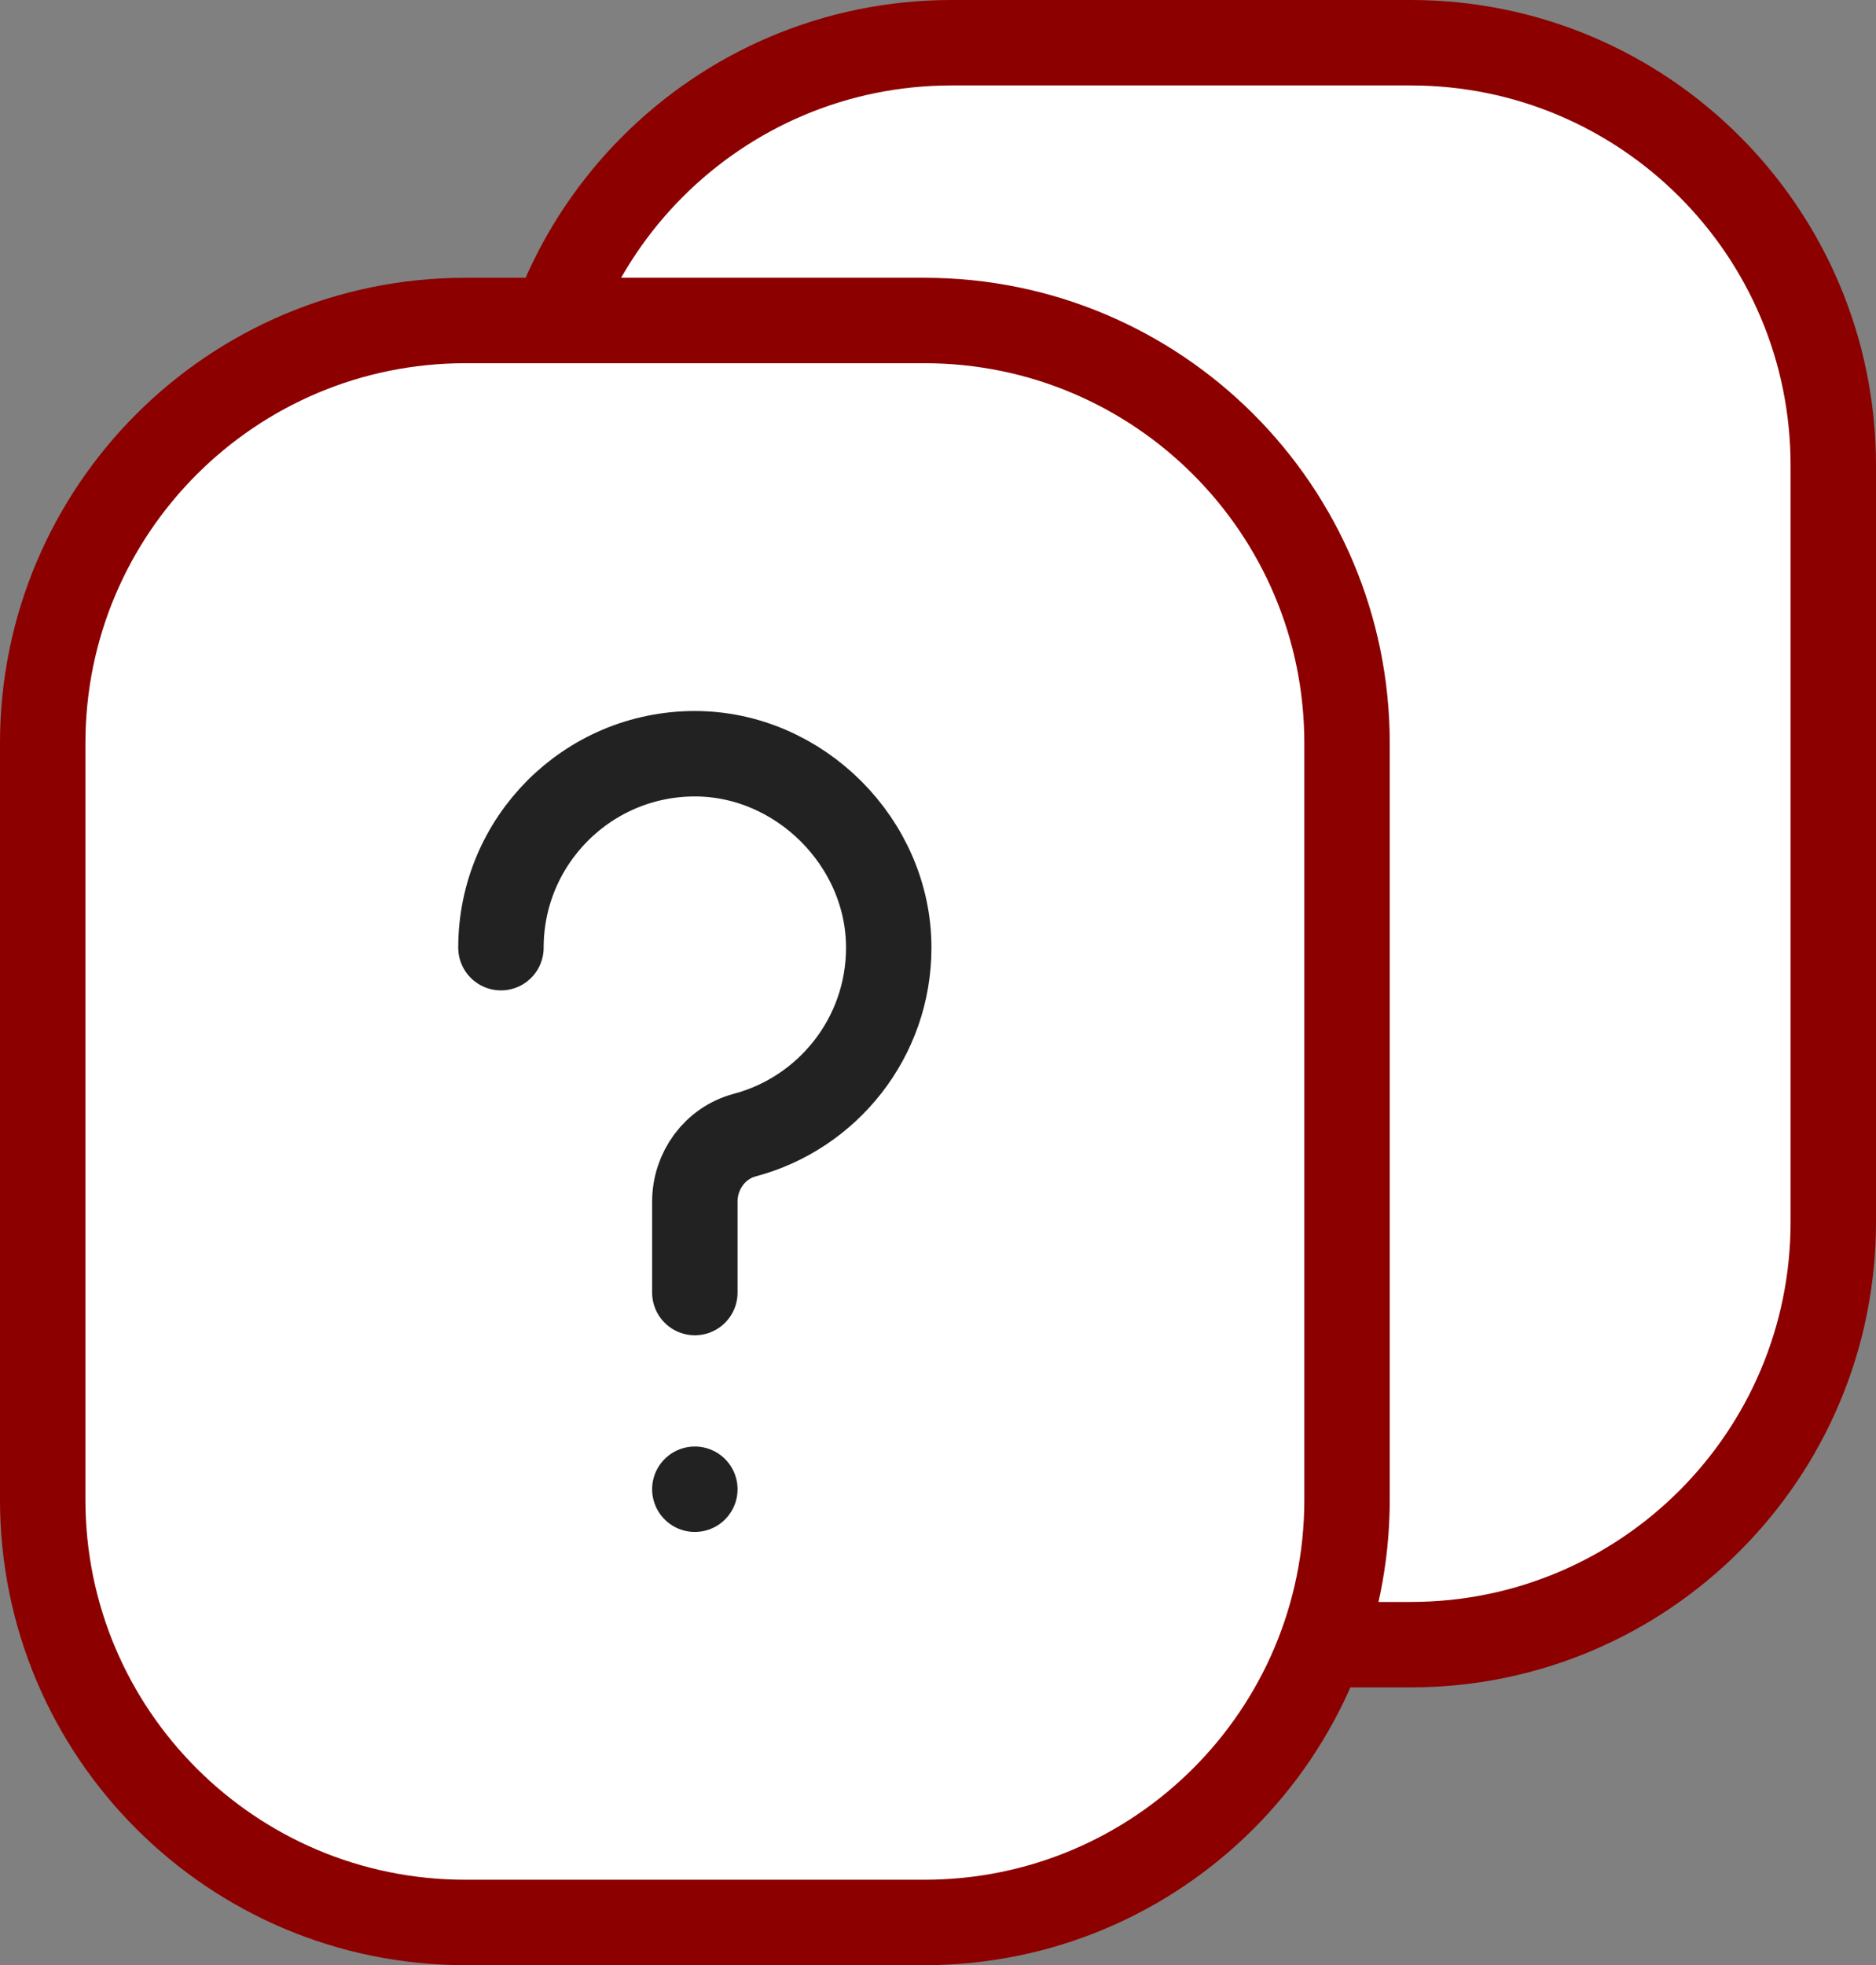
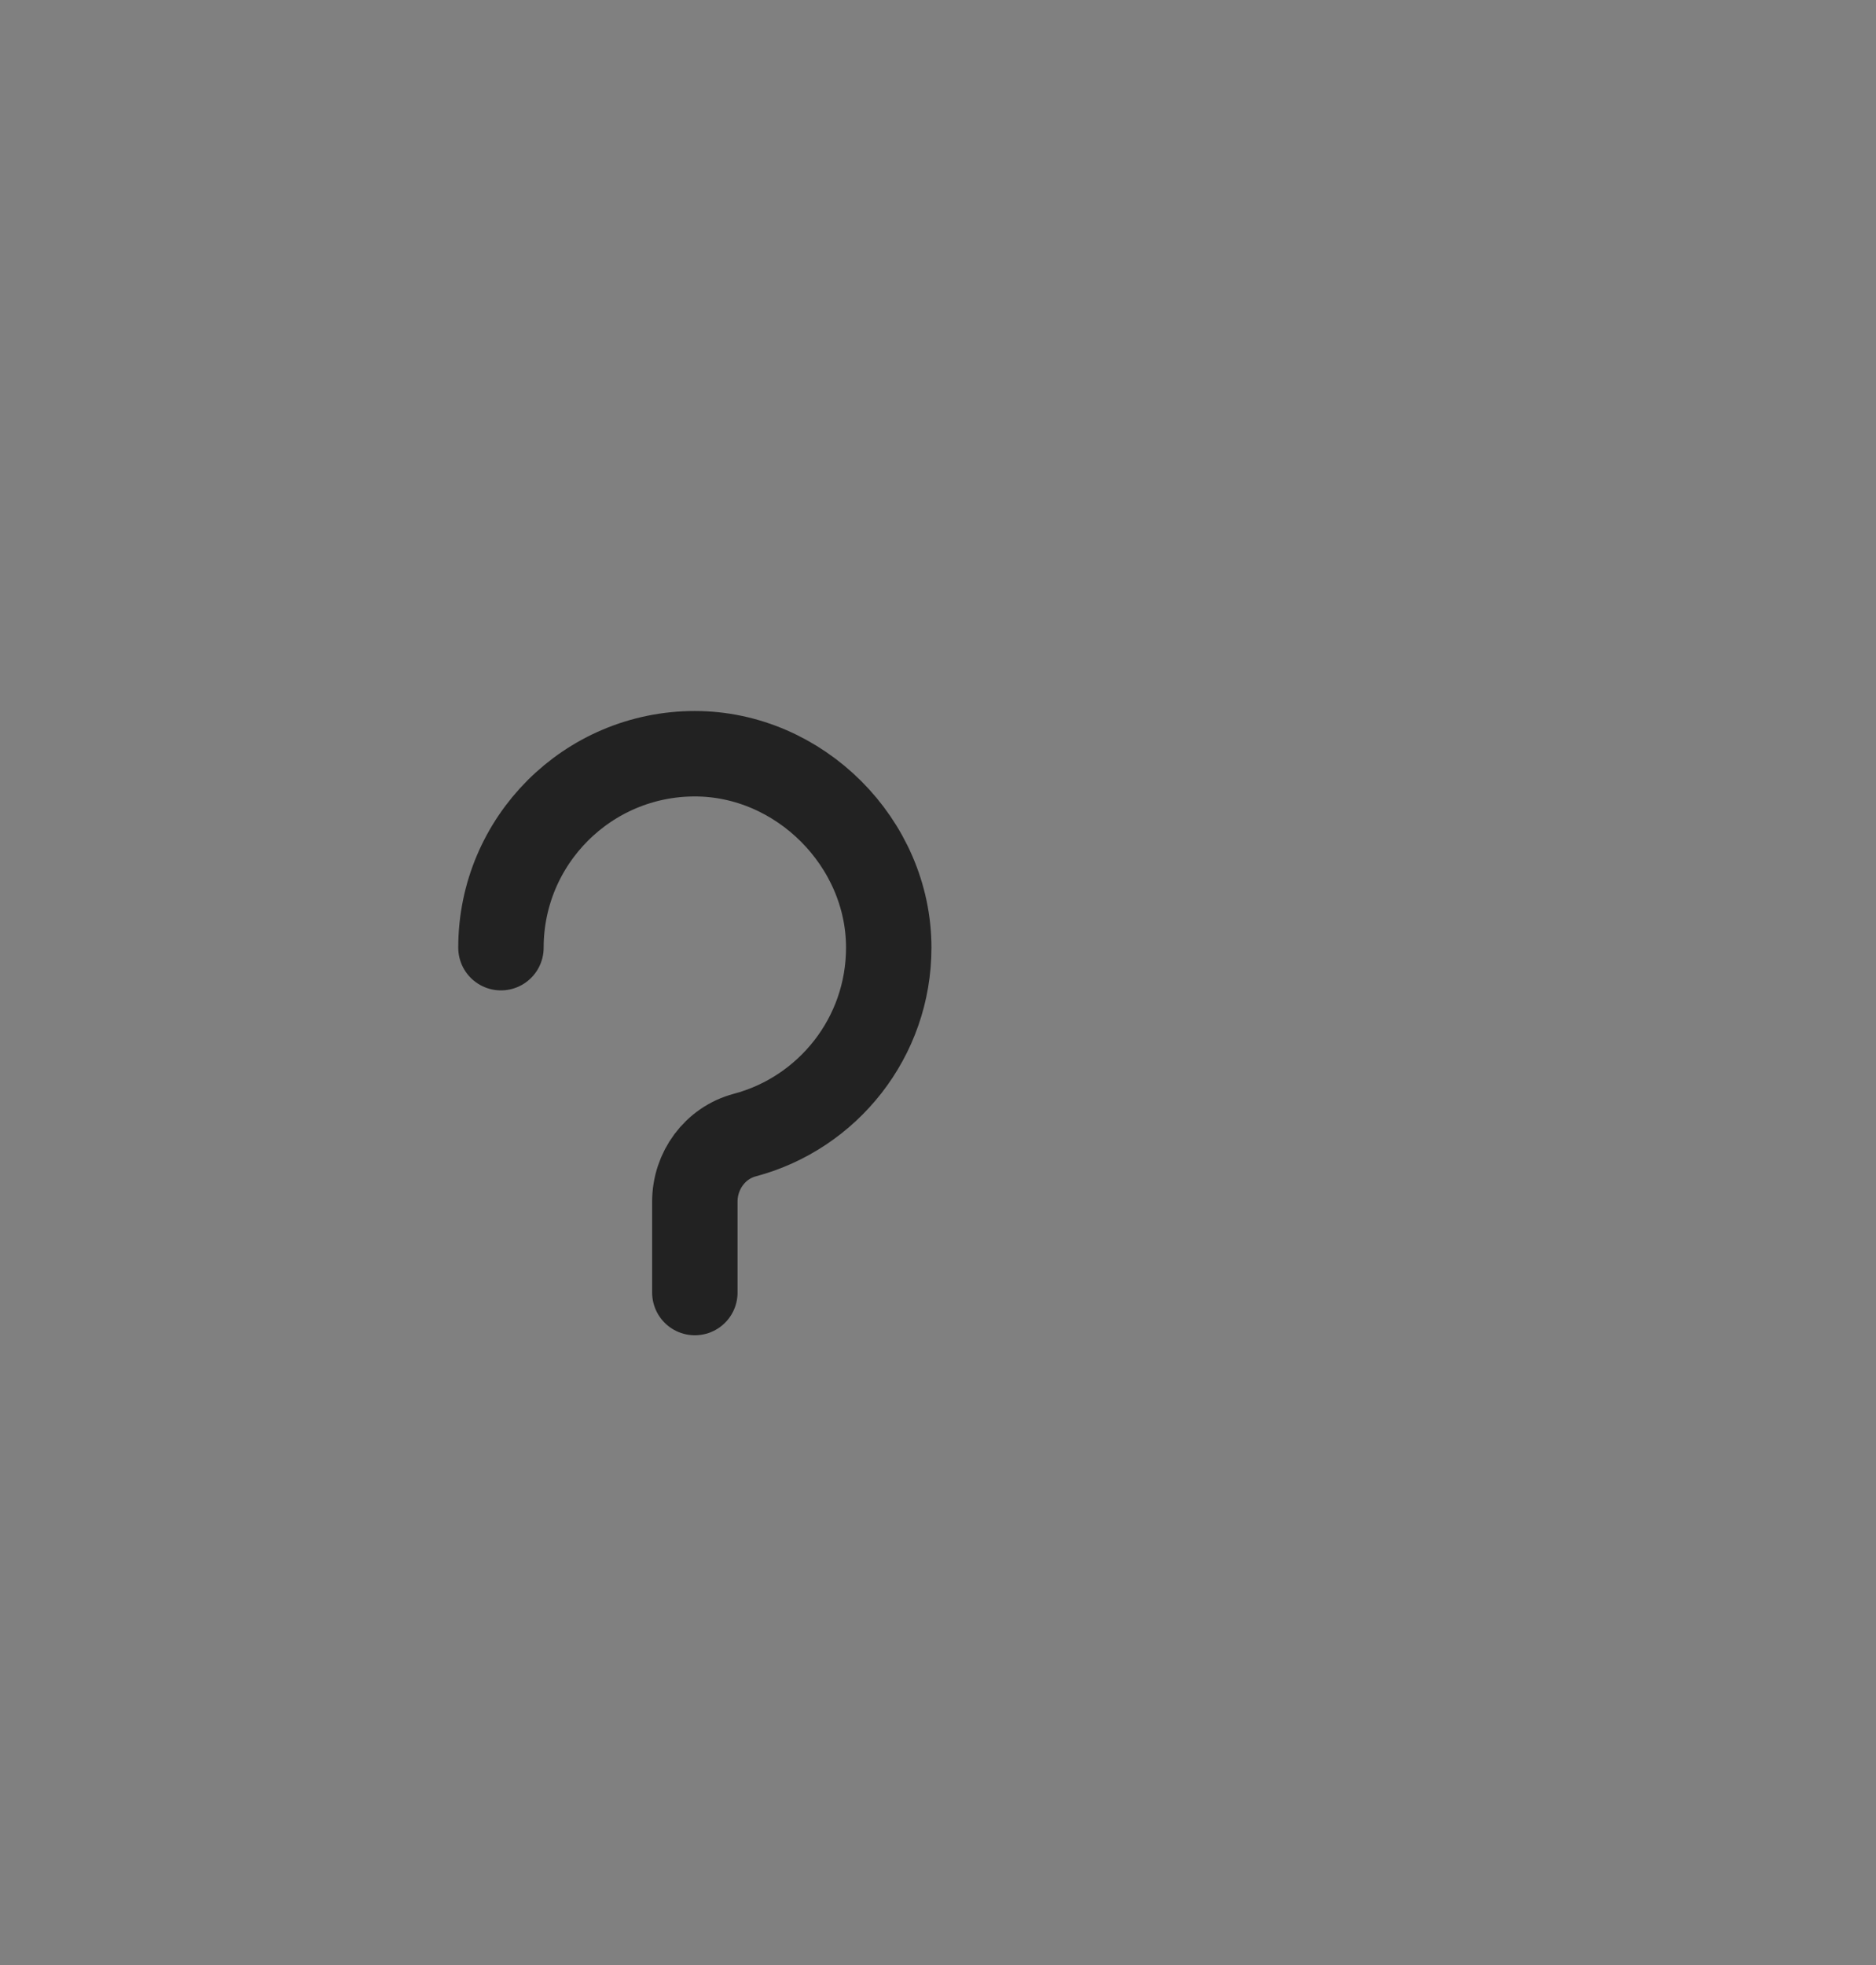
<svg xmlns="http://www.w3.org/2000/svg" x="0px" y="0px" viewBox="15.528 14.749 32.944 34.502" enable-background="new 0 0 64 64">
  <rect x="15.528" y="14.749" width="32.944" height="34.502" fill="#808080" stroke="none" />
  <g>
    <g>
	</g>
-     <path fill="#fff" stroke="#8C0000" stroke-width="1.5" stroke-linecap="round" stroke-linejoin="round" stroke-miterlimit="10" d="   M40.301,43.624h-8.063c-4.099,0-7.421-3.323-7.421-7.421V22.92c0-4.099,3.323-7.421,7.421-7.421h8.063   c4.099,0,7.421,3.323,7.421,7.421v13.283C47.723,40.301,44.4,43.624,40.301,43.624z" />
  </g>
  <g>
-     <path fill="#fff" stroke="#8C0000" stroke-width="1.5" stroke-linecap="round" stroke-linejoin="round" stroke-miterlimit="10" d="   M31.762,48.501h-8.063c-4.099,0-7.421-3.323-7.421-7.421V27.797c0-4.099,3.323-7.421,7.421-7.421h8.063   c4.099,0,7.421,3.323,7.421,7.421V41.08C39.183,45.179,35.861,48.501,31.762,48.501z" />
-   </g>
+     </g>
  <g>
    <g>
      <path fill="none" stroke="#222" stroke-width="1.5" stroke-linecap="round" stroke-linejoin="round" stroke-miterlimit="10" d="    M24.325,31.387c0-1.88,1.524-3.405,3.405-3.405c1.841,0,3.405,1.564,3.405,3.405c0,1.577-1.072,2.903-2.527,3.29    c-0.524,0.139-0.878,0.626-0.878,1.168v1.597" />
-       <line fill="none" stroke="#222" stroke-width="1.5" stroke-linecap="round" stroke-linejoin="round" stroke-miterlimit="10" x1="27.73" y1="40.895" x2="27.73" y2="40.895" />
    </g>
  </g>
</svg>